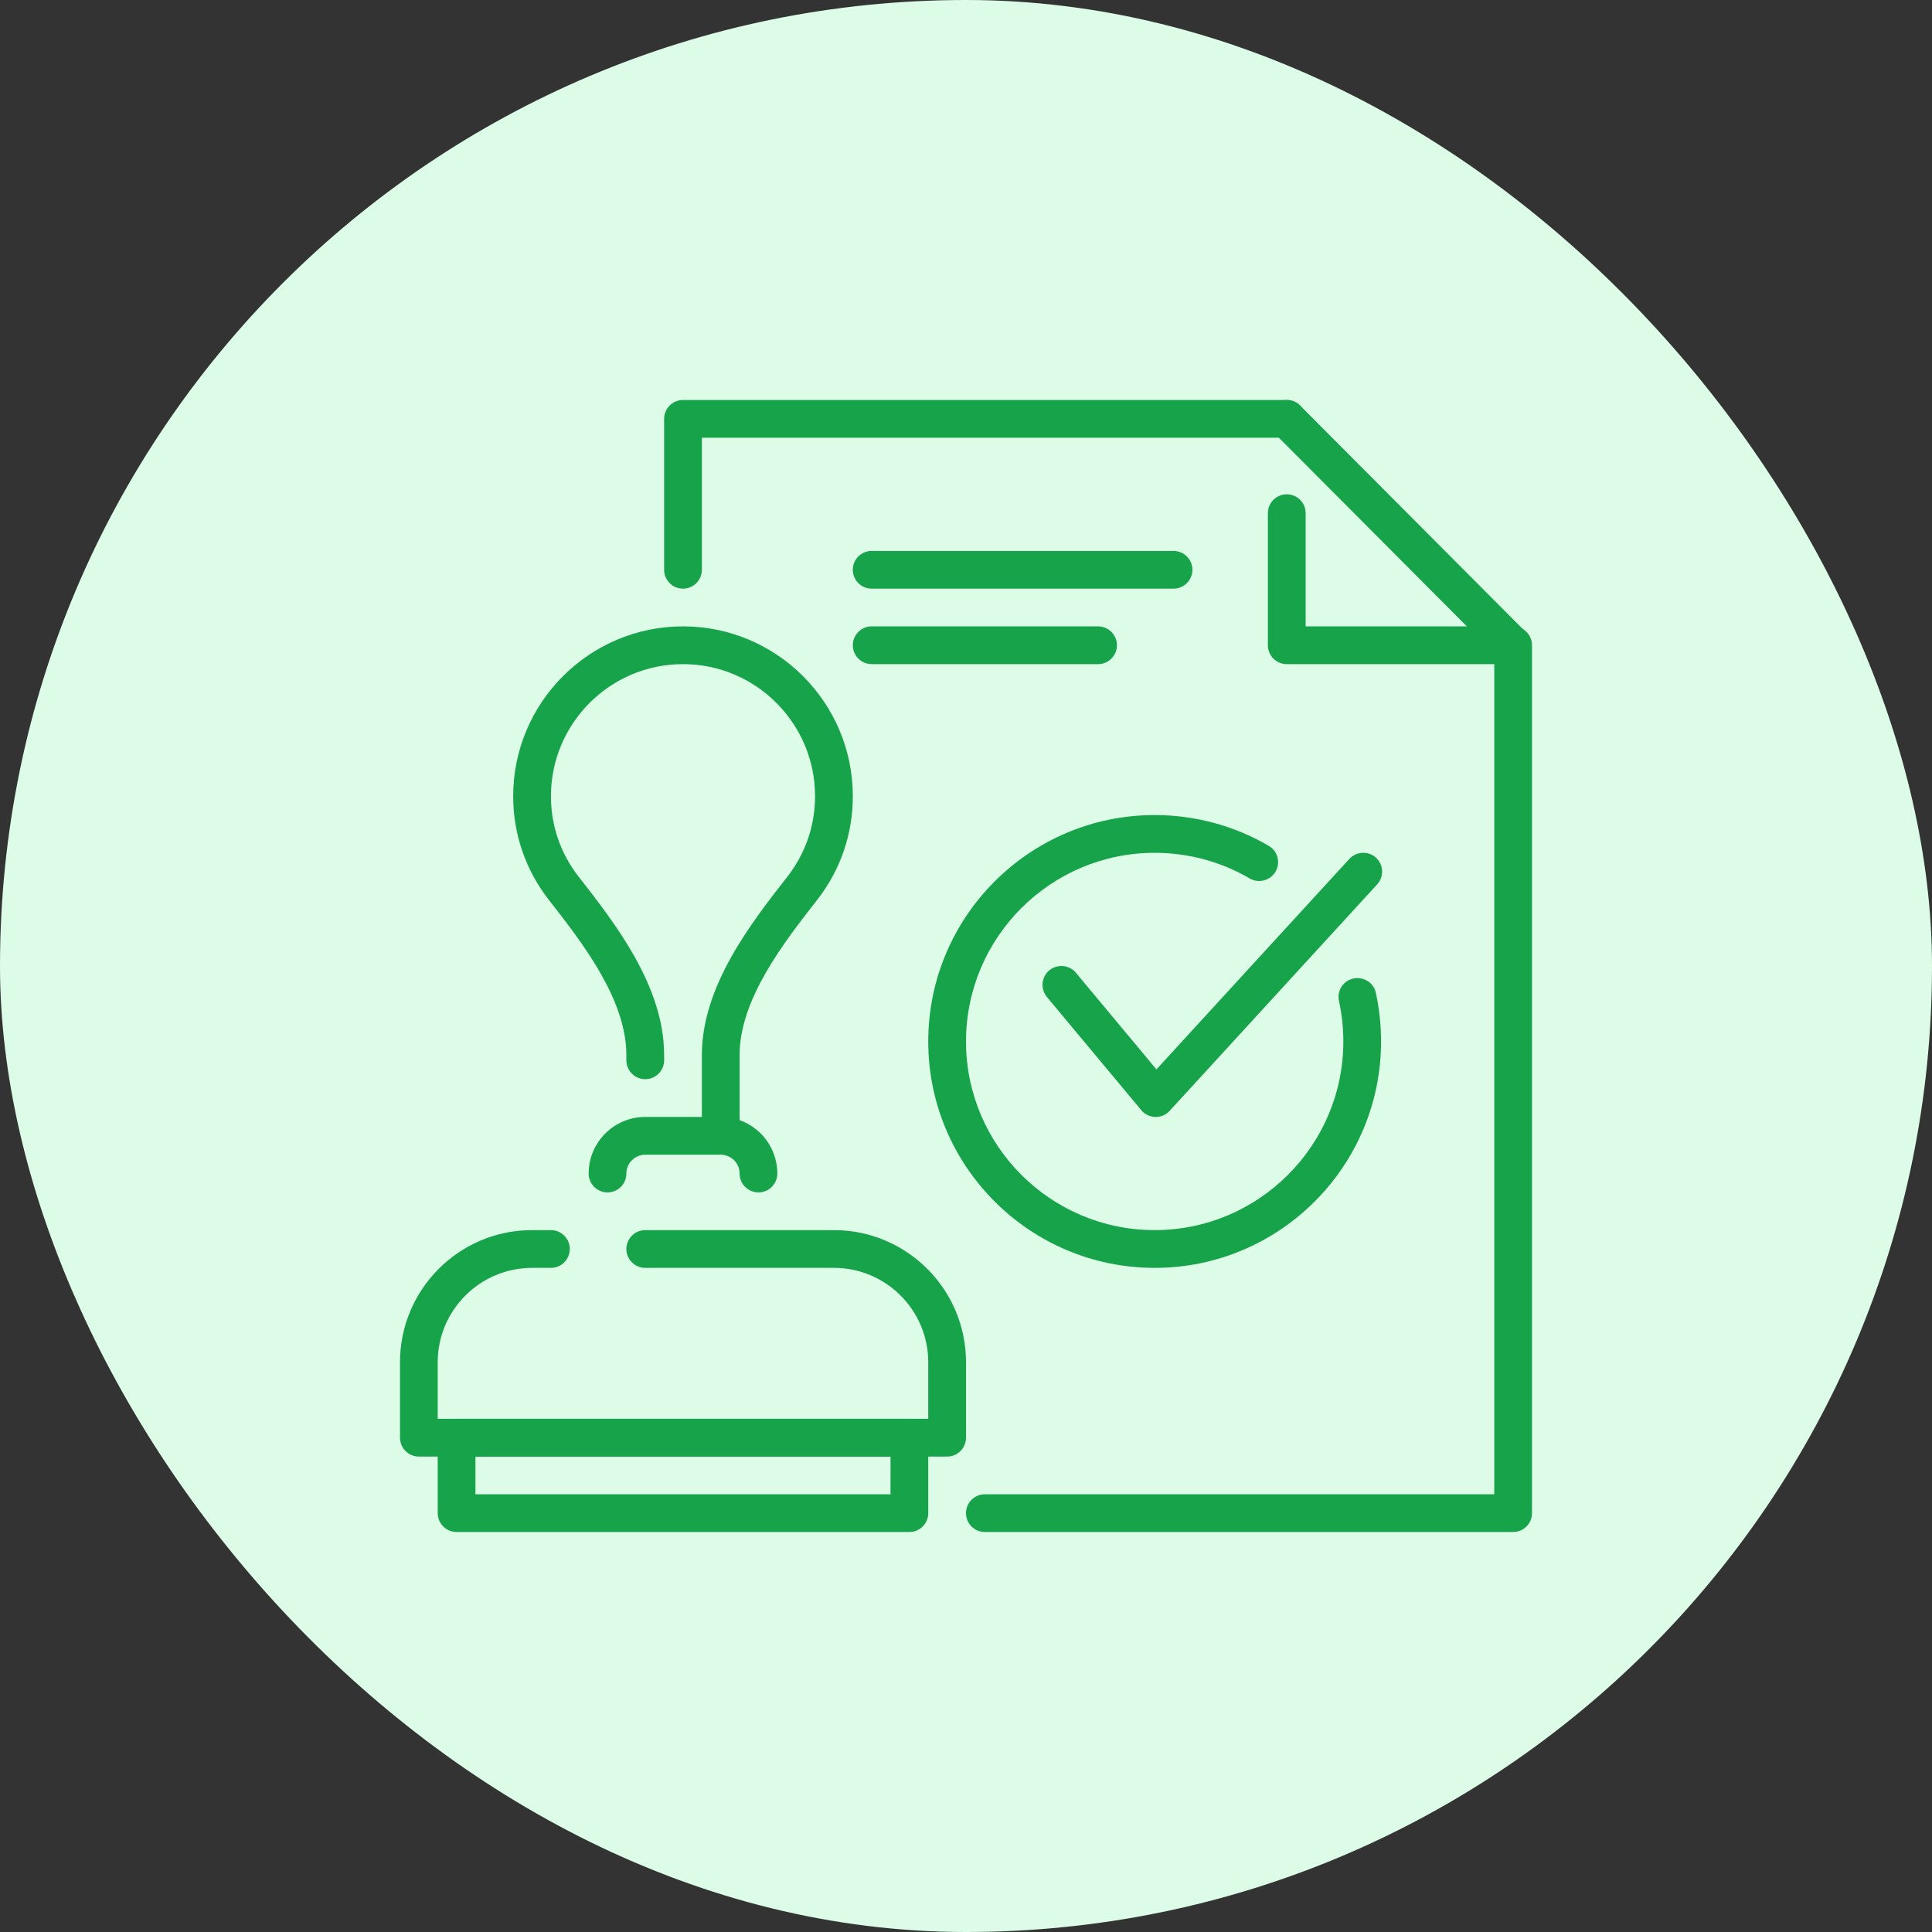
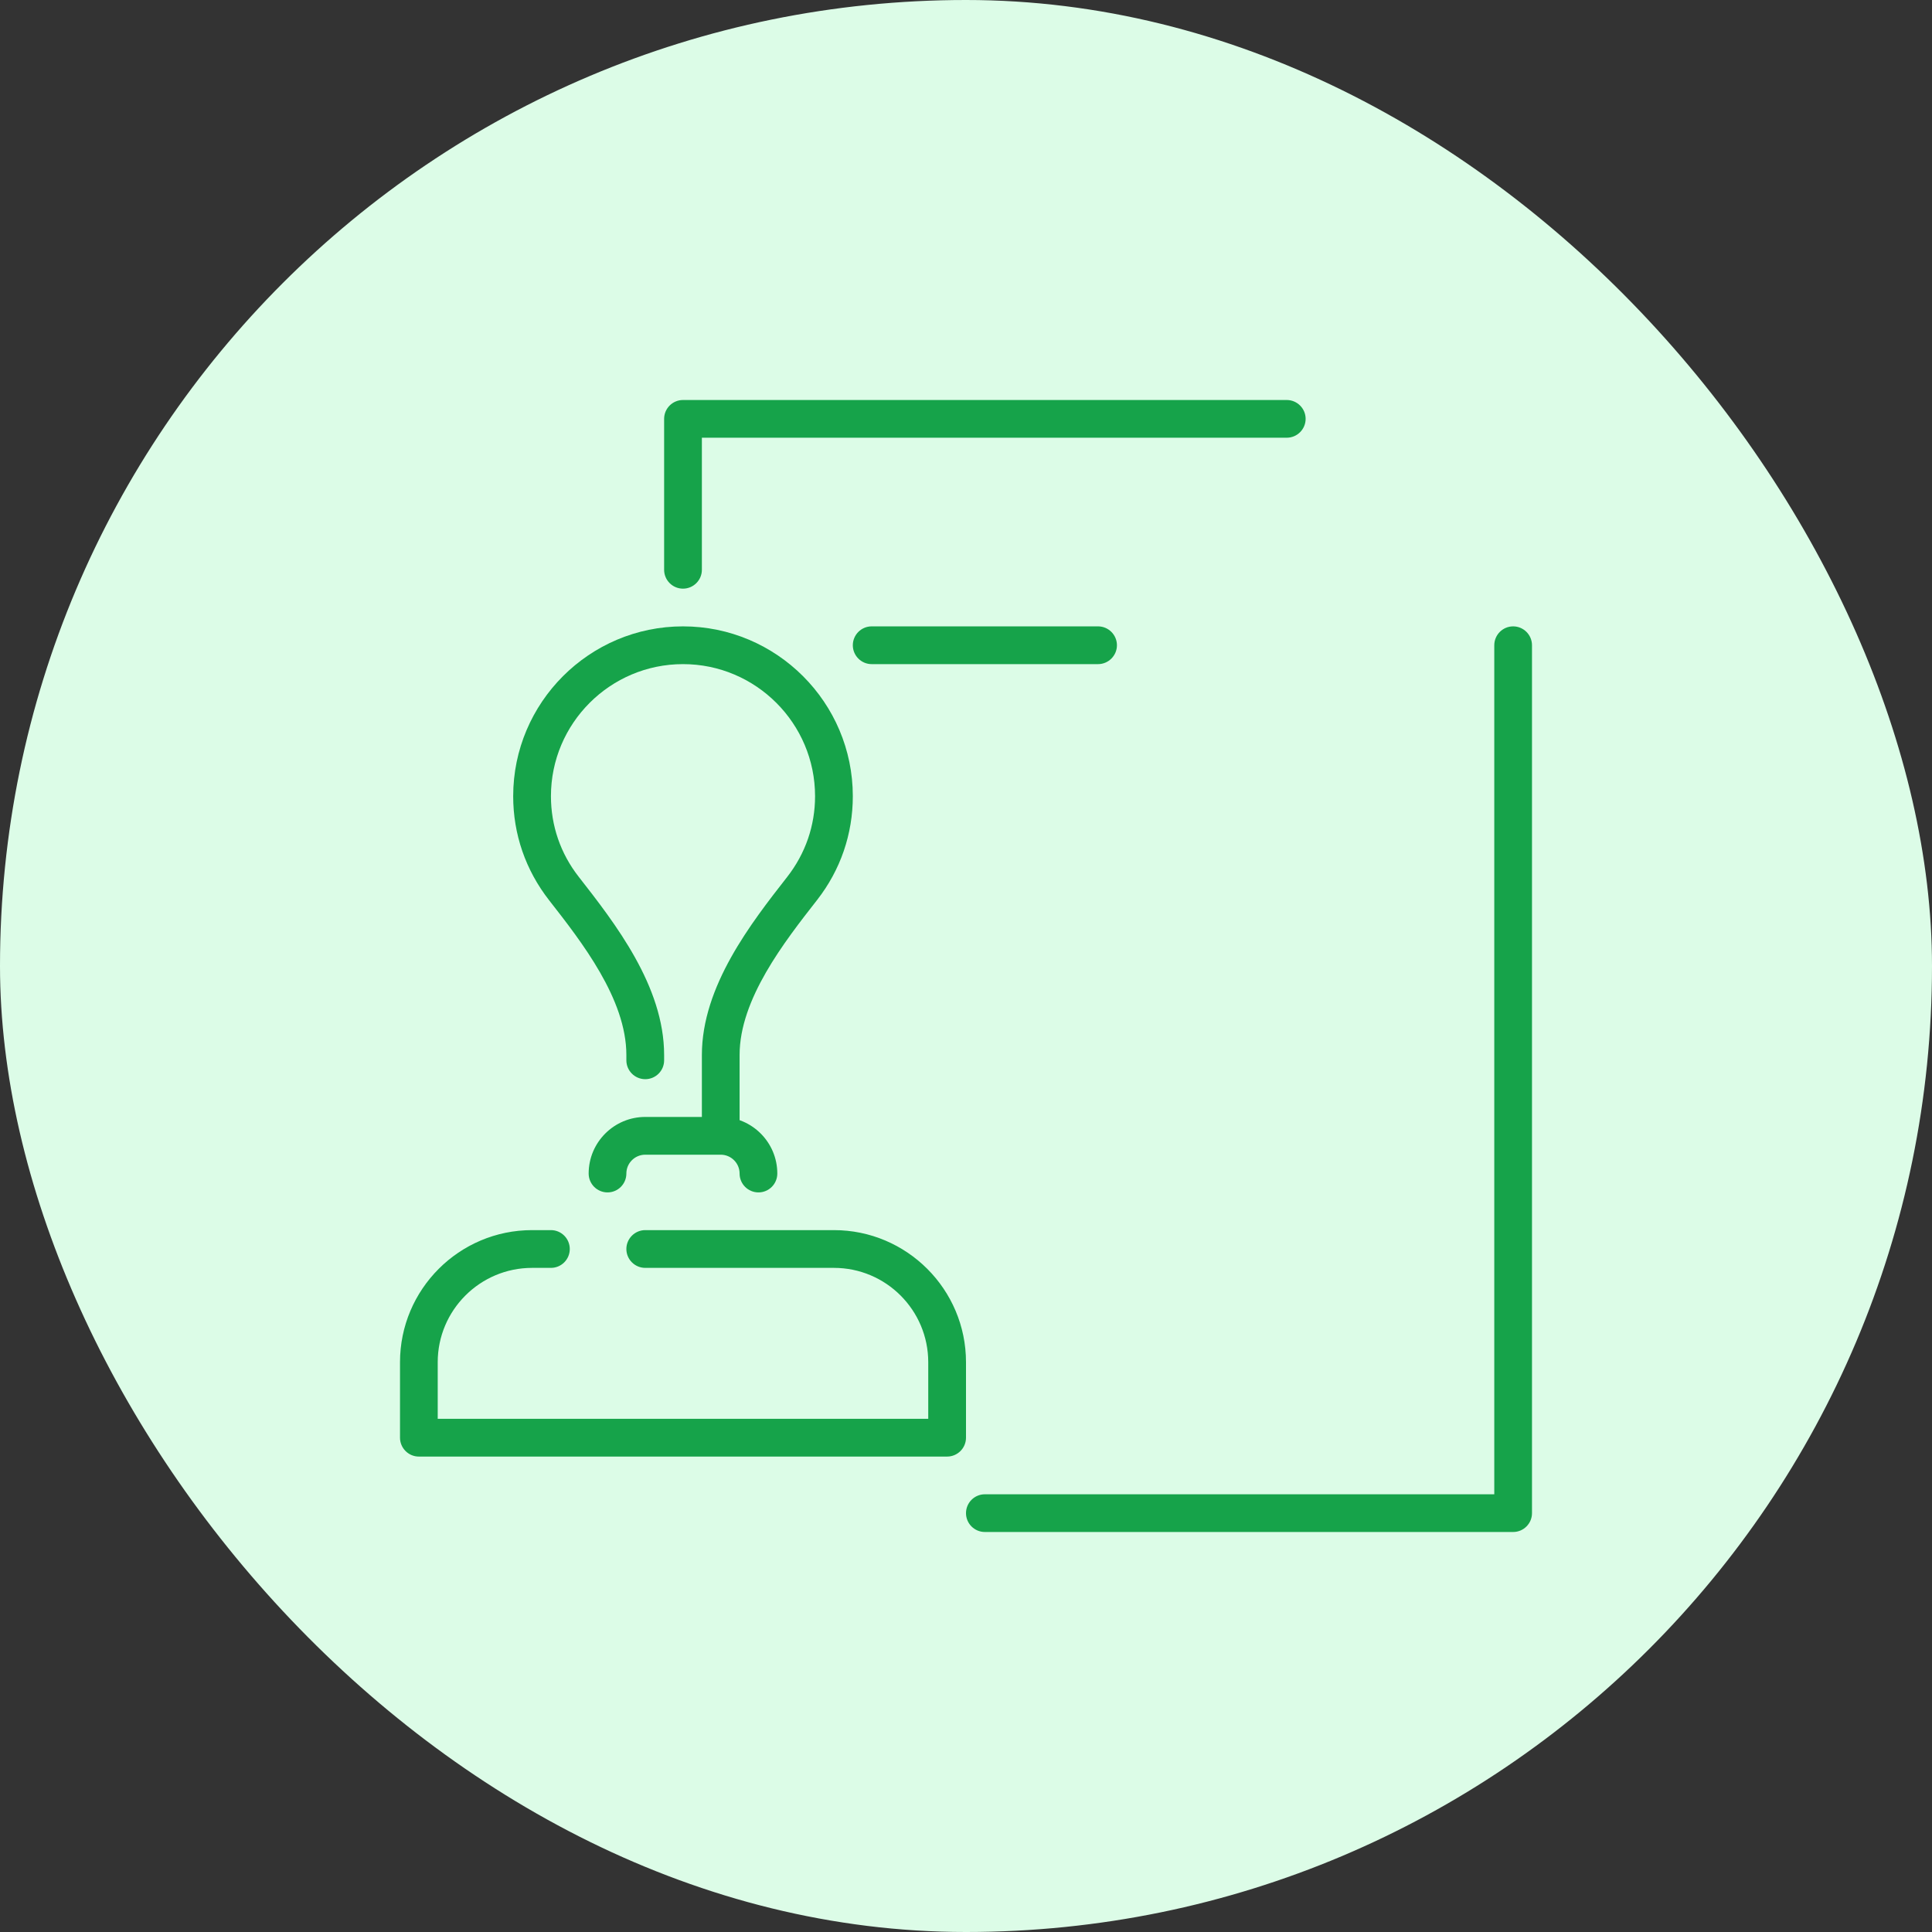
<svg xmlns="http://www.w3.org/2000/svg" width="48" height="48" viewBox="0 0 48 48" fill="none">
  <rect x="0" y="0" width="48" height="48" fill="#333333" stroke="none" />
  <rect width="48" height="48" rx="24" fill="#DCFCE7" />
  <g clip-path="url(#clip0_2_122)">
    <path d="M16.969 14.625C16.71 14.625 16.5 14.415 16.5 14.156V10.406C16.5 10.148 16.71 9.938 16.969 9.938H31.969C32.227 9.938 32.438 10.148 32.438 10.406C32.438 10.665 32.227 10.875 31.969 10.875H17.438V14.156C17.438 14.415 17.227 14.625 16.969 14.625Z" fill="#16A34A" />
-     <path d="M37.574 16.5H31.969C31.71 16.5 31.5 16.29 31.5 16.031V12.75C31.5 12.491 31.71 12.281 31.969 12.281C32.227 12.281 32.438 12.491 32.438 12.75V15.562H36.444L31.636 10.737C31.454 10.554 31.454 10.257 31.638 10.074C31.821 9.893 32.118 9.892 32.301 10.076L37.906 15.701C38.04 15.835 38.079 16.036 38.006 16.211C37.933 16.386 37.763 16.5 37.574 16.5Z" fill="#16A34A" />
    <path d="M37.594 38.062H24.469C24.21 38.062 24 37.852 24 37.594C24 37.335 24.21 37.125 24.469 37.125H37.125V16.031C37.125 15.773 37.335 15.562 37.594 15.562C37.852 15.562 38.062 15.773 38.062 16.031V37.594C38.062 37.852 37.852 38.062 37.594 38.062Z" fill="#16A34A" />
    <path d="M16.969 15.562C14.643 15.562 12.75 17.455 12.75 19.781C12.75 20.724 13.057 21.616 13.643 22.367C14.453 23.403 15.562 24.823 15.562 26.211V26.344C15.562 26.602 15.773 26.812 16.031 26.812C16.29 26.812 16.5 26.602 16.5 26.344V26.211C16.5 24.5 15.276 22.933 14.376 21.781C13.926 21.205 13.688 20.513 13.688 19.781C13.688 17.972 15.159 16.5 16.969 16.5C18.778 16.5 20.25 17.972 20.25 19.781C20.25 20.513 20.012 21.205 19.556 21.789C18.662 22.933 17.438 24.5 17.438 26.211V28.219H17.906C18.082 28.219 18.235 28.279 18.375 28.362V26.211C18.375 24.823 19.485 23.403 20.302 22.358C20.881 21.616 21.188 20.724 21.188 19.781C21.188 17.455 19.295 15.562 16.969 15.562Z" fill="#16A34A" />
    <path d="M23.531 36.188H10.406C10.148 36.188 9.938 35.977 9.938 35.719V33.844C9.938 32.034 11.409 30.562 13.219 30.562H13.688C13.946 30.562 14.156 30.773 14.156 31.031C14.156 31.29 13.946 31.5 13.688 31.5H13.219C11.926 31.5 10.875 32.551 10.875 33.844V35.25H23.062V33.844C23.062 32.551 22.012 31.5 20.719 31.5H16.031C15.773 31.5 15.562 31.29 15.562 31.031C15.562 30.773 15.773 30.562 16.031 30.562H20.719C22.528 30.562 24 32.034 24 33.844V35.719C24 35.977 23.79 36.188 23.531 36.188Z" fill="#16A34A" />
-     <path d="M22.594 38.062H11.344C11.085 38.062 10.875 37.852 10.875 37.594V35.719C10.875 35.46 11.085 35.25 11.344 35.25H22.594C22.852 35.25 23.062 35.46 23.062 35.719V37.594C23.062 37.852 22.852 38.062 22.594 38.062ZM11.812 37.125H22.125V36.188H11.812V37.125Z" fill="#16A34A" />
    <path d="M18.844 29.625C18.585 29.625 18.375 29.415 18.375 29.156C18.375 28.898 18.164 28.688 17.906 28.688H16.031C15.773 28.688 15.562 28.898 15.562 29.156C15.562 29.415 15.352 29.625 15.094 29.625C14.835 29.625 14.625 29.415 14.625 29.156C14.625 28.381 15.256 27.75 16.031 27.75H17.906C18.682 27.75 19.312 28.381 19.312 29.156C19.312 29.415 19.102 29.625 18.844 29.625Z" fill="#16A34A" />
-     <path d="M28.715 27.75C28.711 27.75 28.707 27.75 28.703 27.75C28.567 27.746 28.44 27.685 28.354 27.581L26.01 24.769C25.845 24.569 25.871 24.274 26.07 24.108C26.27 23.943 26.564 23.97 26.731 24.168L28.731 26.569L33.524 21.34C33.701 21.148 33.997 21.137 34.187 21.31C34.377 21.486 34.39 21.782 34.214 21.973L29.06 27.598C28.972 27.695 28.847 27.75 28.715 27.75Z" fill="#16A34A" />
-     <path d="M28.688 31.5C25.585 31.5 23.062 28.977 23.062 25.875C23.062 22.773 25.585 20.25 28.688 20.25C29.685 20.25 30.665 20.514 31.522 21.015C31.745 21.145 31.82 21.432 31.69 21.656C31.558 21.88 31.269 21.953 31.049 21.825C30.336 21.407 29.519 21.188 28.688 21.188C26.102 21.188 24 23.29 24 25.875C24 28.46 26.102 30.562 28.688 30.562C31.271 30.562 33.375 28.46 33.375 25.875C33.375 25.537 33.338 25.197 33.267 24.87C33.21 24.616 33.371 24.367 33.624 24.311C33.882 24.257 34.128 24.416 34.183 24.668C34.268 25.064 34.312 25.468 34.312 25.875C34.312 28.977 31.79 31.5 28.688 31.5Z" fill="#16A34A" />
    <path d="M27.75 16.031C27.75 16.289 27.539 16.5 27.281 16.5H21.656C21.398 16.5 21.188 16.289 21.188 16.031C21.188 15.773 21.398 15.562 21.656 15.562H27.281C27.539 15.562 27.75 15.773 27.75 16.031Z" fill="#16A34A" />
-     <path d="M29.625 14.156C29.625 14.414 29.414 14.625 29.156 14.625H21.656C21.398 14.625 21.188 14.414 21.188 14.156C21.188 13.898 21.398 13.688 21.656 13.688H29.156C29.414 13.688 29.625 13.898 29.625 14.156Z" fill="#16A34A" />
  </g>
  <defs>
    <clipPath id="clip0_2_122">
      <rect width="30" height="30" fill="white" transform="translate(9 9)" />
    </clipPath>
  </defs>
</svg>